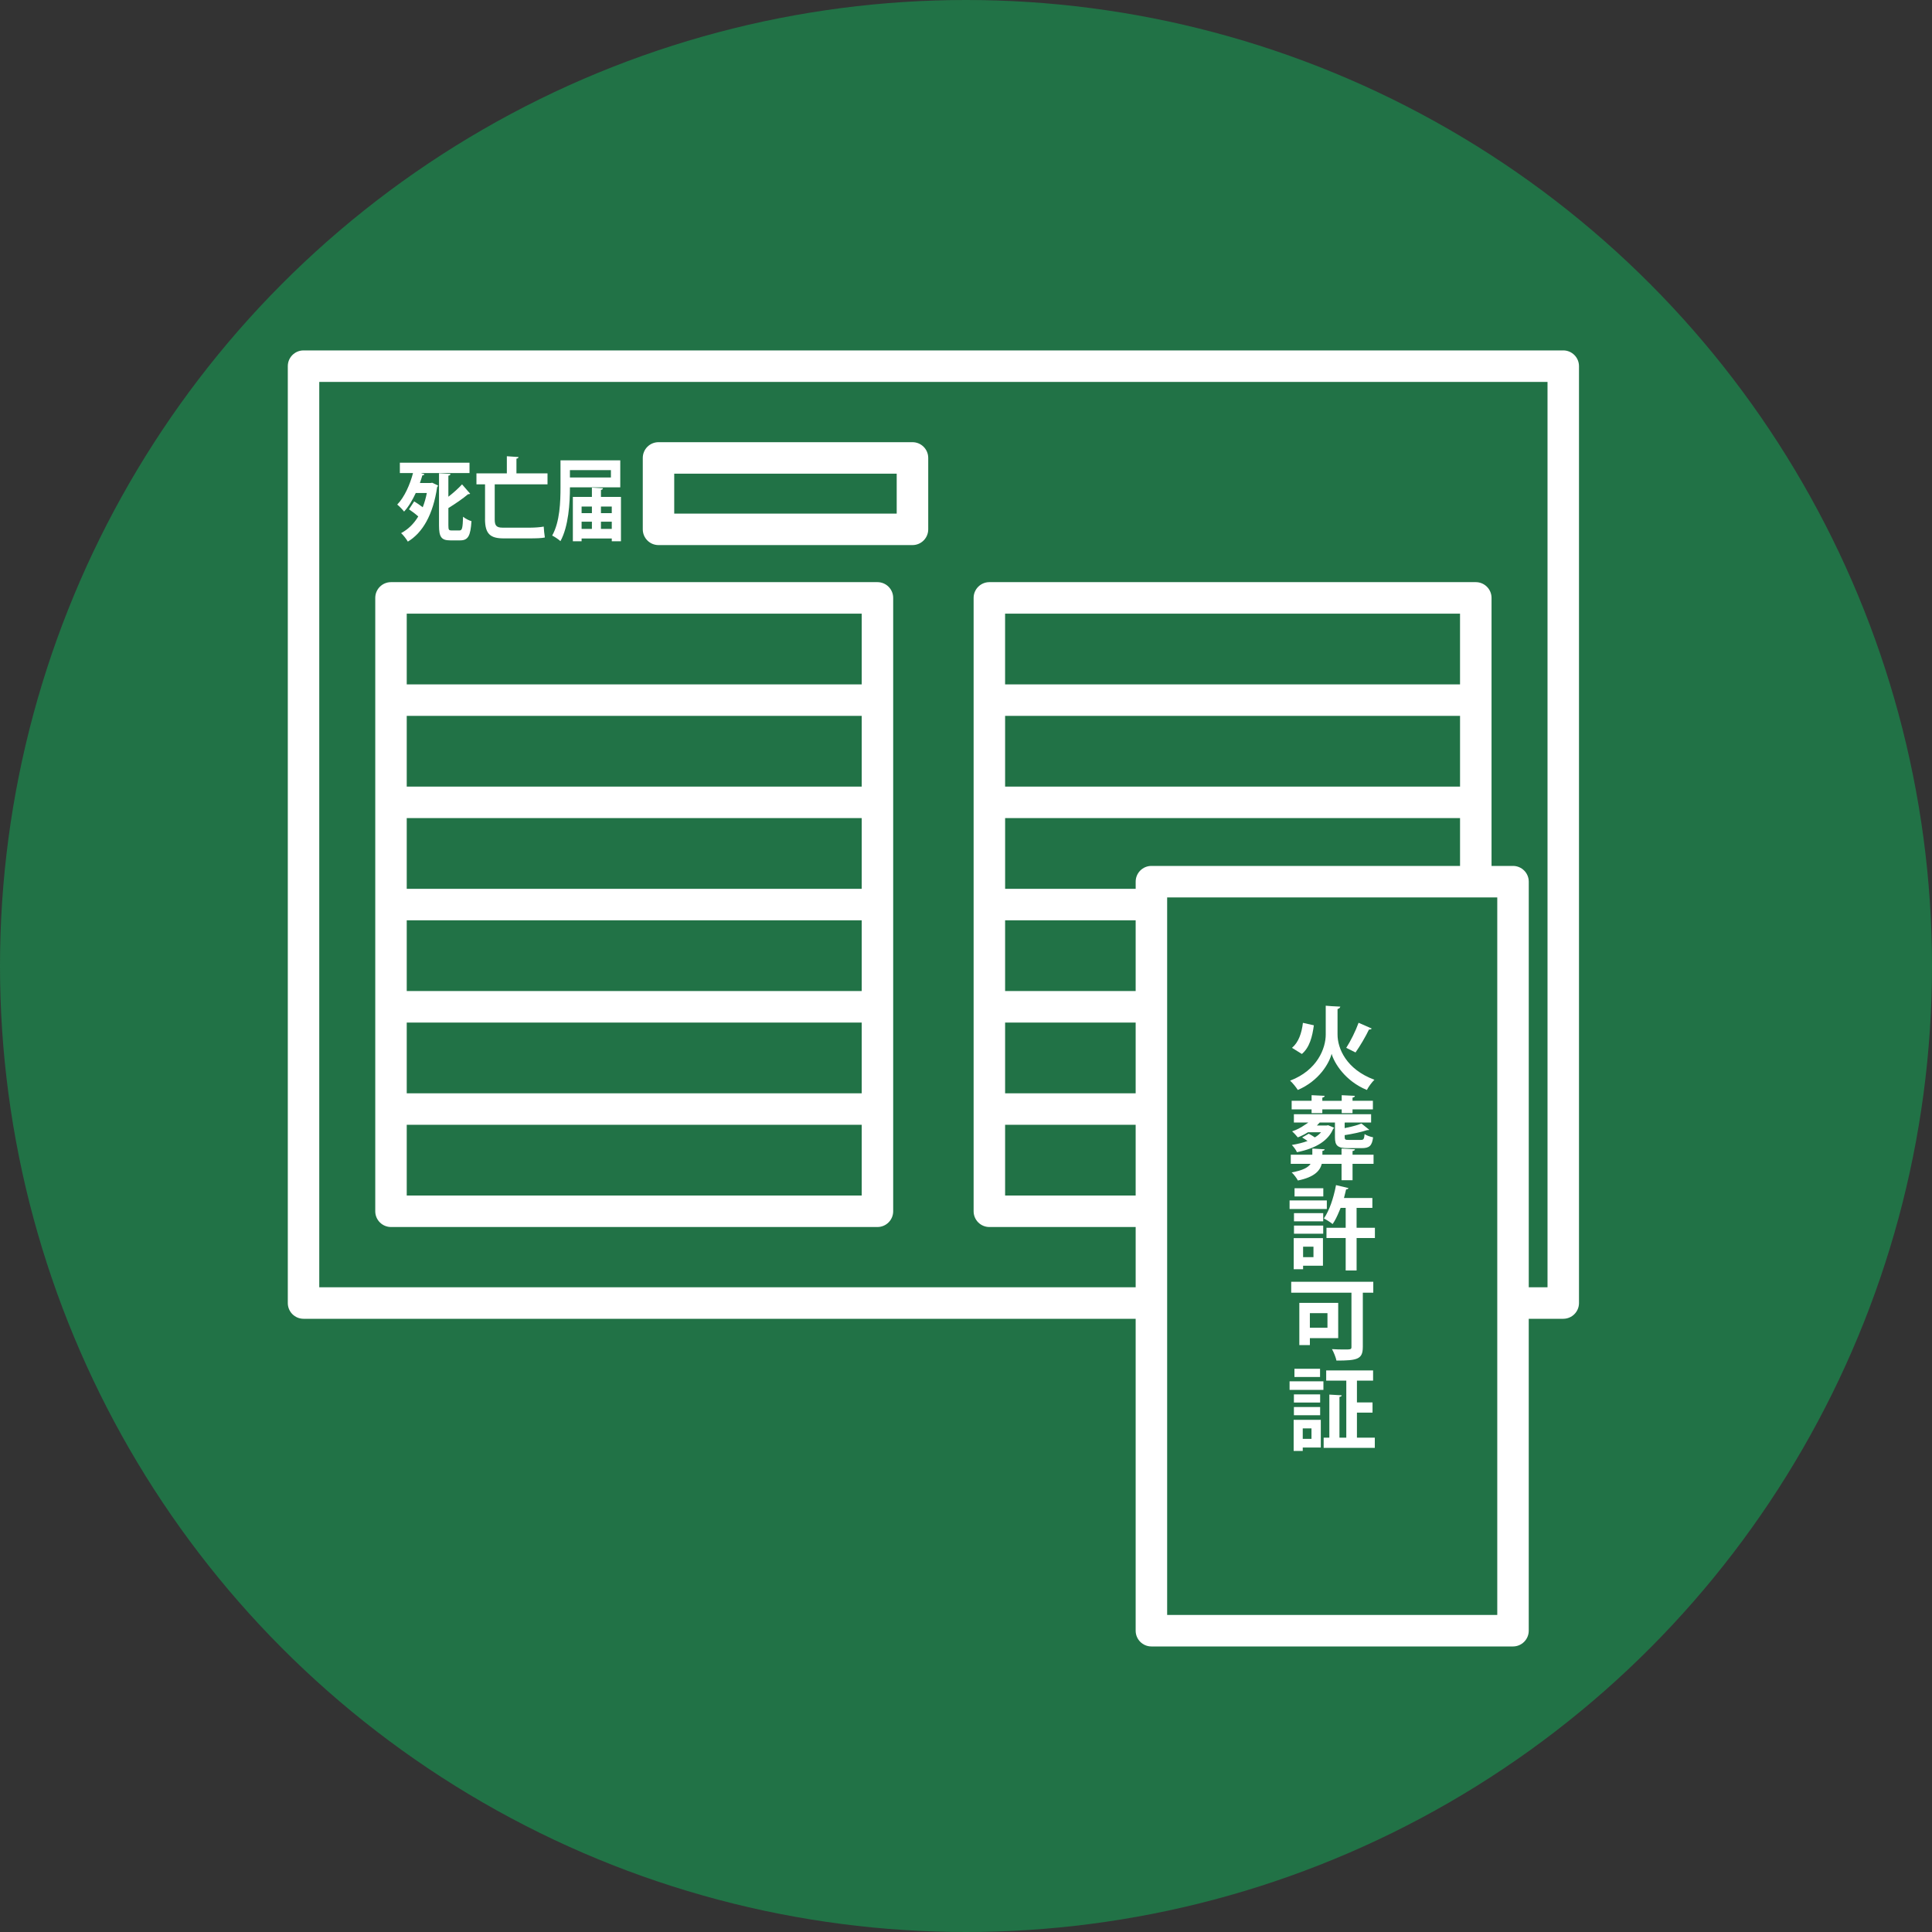
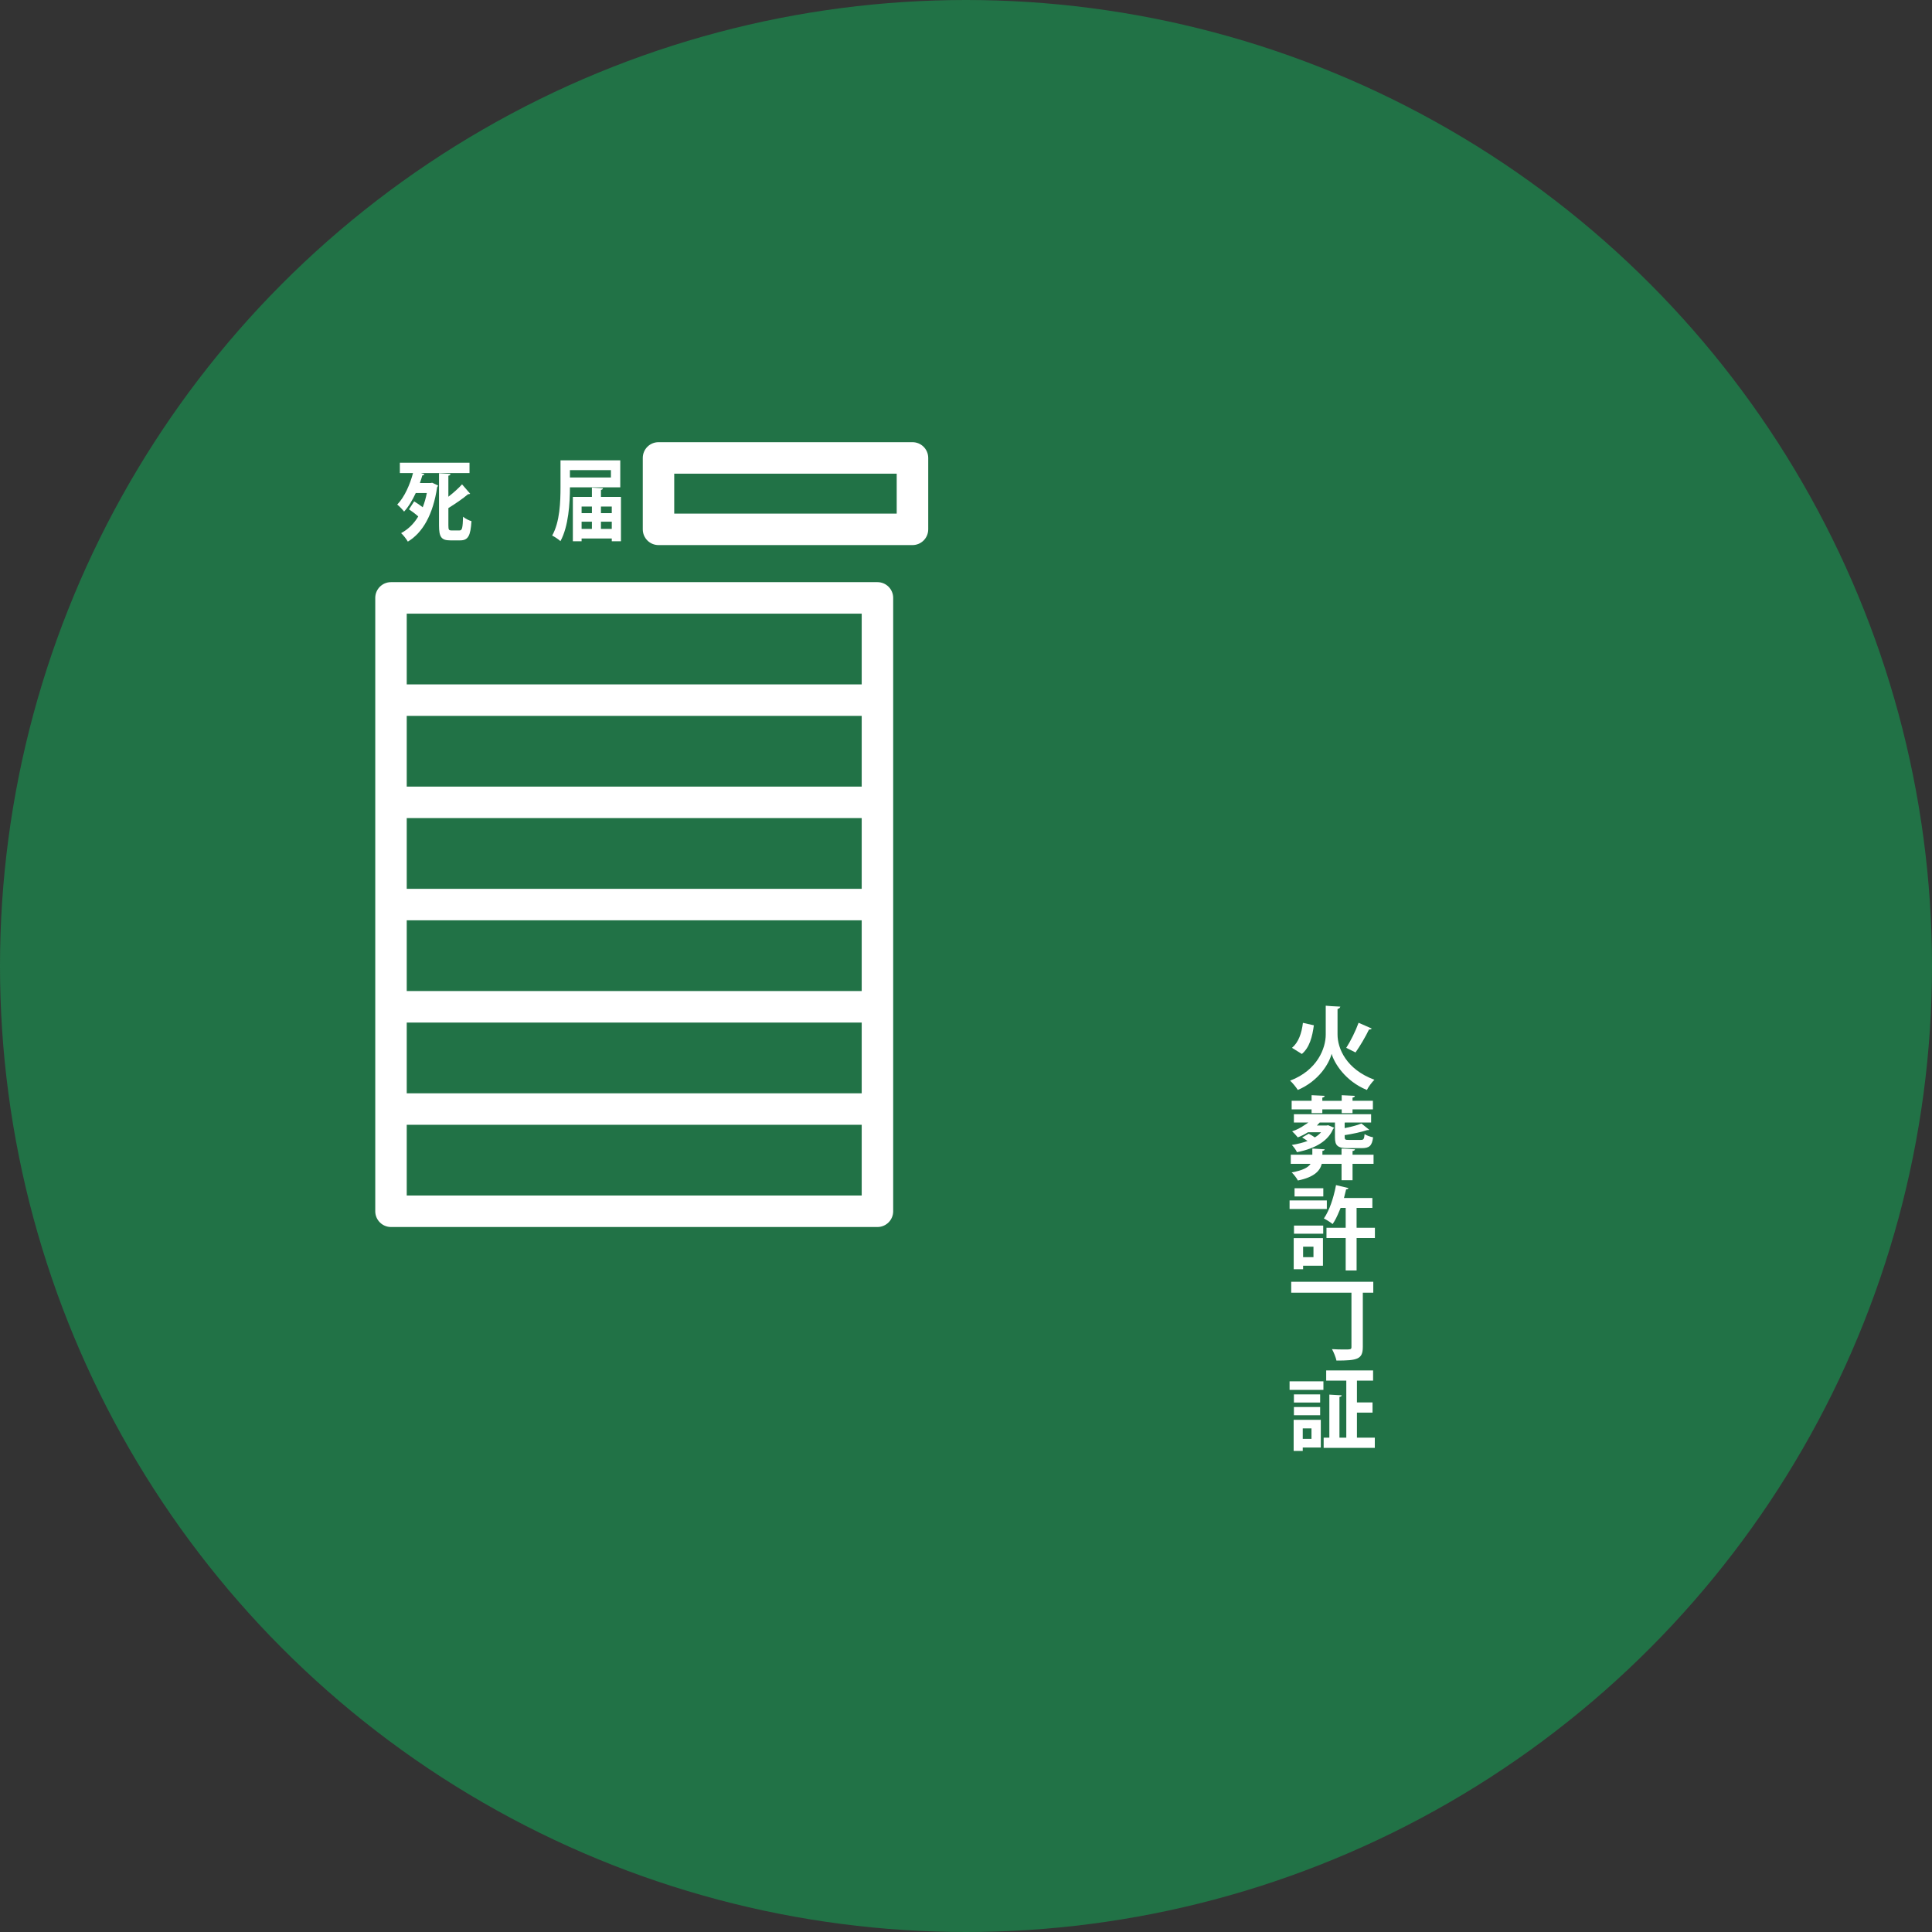
<svg xmlns="http://www.w3.org/2000/svg" id="_レイヤー_1" data-name="レイヤー_1" version="1.1" viewBox="0 0 120 120">
  <rect x="0" y="0" width="120" height="120" fill="#333333" stroke="none" />
  <defs>
    <style>
      .st0 {
        fill: #fff;
      }

      .st1 {
        fill: #217246;
      }
    </style>
  </defs>
  <circle class="st1" cx="60" cy="60" r="60" />
  <g>
-     <path class="st0" d="M97.096,21.765H18.854c-.541,0-.978.438-.978.978v58.191c0,.541.437.978.978.978h51.684v19.374c0,.539.437.978.977.978h22.459c.541,0,.979-.439.979-.978v-19.374h2.142c.541,0,.979-.437.979-.978V22.742c0-.539-.438-.978-.979-.978ZM96.119,79.956h-1.165v-25.194c0-.54-.438-.978-.979-.978h-1.333v-16.648c0-.54-.438-.978-.978-.978h-30.214c-.539,0-.977.438-.977.978v38.098c0,.539.437.978.977.978h9.088v3.744H19.83V23.721h76.289v56.236ZM92.998,100.307h-20.504v-44.567h20.504v44.567ZM62.429,69.863h8.109v4.393h-8.109v-4.393ZM62.429,63.512h8.109v4.394h-8.109v-4.394ZM62.429,57.163h8.109v4.393h-8.109v-4.393ZM62.429,50.814h28.257v2.97h-19.17c-.54,0-.977.438-.977.978v.444h-8.109v-4.392ZM62.429,44.465h28.257v4.393h-28.257v-4.393ZM90.685,42.508h-28.257v-4.394h28.257v4.394Z" />
    <path class="st0" d="M24.285,76.212h30.215c.54,0,.977-.439.977-.978v-38.098c0-.54-.437-.978-.977-.978h-30.215c-.54,0-.977.438-.977.978v38.098c0,.539.437.978.977.978ZM25.263,69.863h28.259v4.393h-28.259v-4.393ZM25.263,63.512h28.259v4.394h-28.259v-4.394ZM25.263,57.163h28.259v4.393h-28.259v-4.393ZM25.263,50.814h28.259v4.392h-28.259v-4.392ZM25.263,44.465h28.259v4.393h-28.259v-4.393ZM25.263,38.114h28.259v4.394h-28.259v-4.394Z" />
    <path class="st0" d="M40.901,33.856h15.775c.541,0,.978-.438.978-.978v-4.435c0-.54-.437-.978-.978-.978h-15.775c-.54,0-.977.438-.977.978v4.435c0,.54.437.978.977.978ZM41.877,29.422h13.819v2.479h-13.819v-2.479Z" />
    <path class="st0" d="M80.609,67.7c1.333-.572,1.954-1.669,2.1-2.247.157.561.835,1.693,2.19,2.247.1-.196.314-.487.469-.634-1.758-.65-2.291-1.955-2.291-2.811v-1.581c.09-.026.151-.074.168-.14.002-.004.006-.006.006-.011l-.543-.028-.364-.029v1.793c0,.84-.509,2.213-2.213,2.863.152.134.386.425.477.577Z" />
    <path class="st0" d="M85.028,63.946c.078.006.14-.017.174-.061l-.818-.359c-.179.5-.497,1.143-.767,1.558,0,0,.572.279.577.286.269-.381.627-.981.835-1.423Z" />
    <path class="st0" d="M81.606,63.683l-.679-.152c-.078.644-.269,1.204-.678,1.552l.612.381c.481-.404.65-1.076.745-1.781Z" />
    <path class="st0" d="M84.009,73.306v-1.019h1.305v-.566h-1.305v-.229c.1-.017.145-.051.151-.107l-.835-.046v.382h-1.188v-.235c.096-.017.134-.051.141-.101l-.767-.046v.382h-1.339v.566h1.232c-.146.218-.47.409-1.177.532.129.116.319.364.387.504,1.02-.207,1.373-.6,1.485-1.036h1.227v1.019h.684Z" />
    <path class="st0" d="M82.916,70.629c0,.527.157.684.806.684h.857c.471,0,.639-.14.706-.672-.169-.034-.409-.112-.527-.202-.029.313-.062.364-.241.364h-.723c-.275,0-.275-.011-.275-.297.51-.078,1.048-.195,1.396-.313.094,0,.106,0,.128-.023l-.382-.307-.1-.08c-.062.027-.134.054-.214.08-.232.076-.527.147-.828.206v-.337l.04-.011h1.603v-.515h-4.796v.515h.896c-.061.053-.14.094-.209.142-.242.168-.514.317-.798.407.106.09.275.275.354.375.218-.084.431-.19.632-.319h.813c-.101.118-.23.224-.387.319-.118-.084-.263-.167-.38-.229l-.409.234c.105.061.229.14.336.219-.275.101-.6.185-.975.247.116.117.257.309.318.449,1.233-.247,1.962-.751,2.247-1.451.028-.023.049-.023.061-.067l-.37-.157-.1.016h-.6c.014-.014.026-.029.041-.043.045-.048.089-.094.133-.142h.947v.908Z" />
    <path class="st0" d="M82.277,68.063l-.812-.039v.348h-1.238v.532h1.238v.236h.667v-.236h1.204v.236h.672v-.236h1.265v-.532h-1.265v-.196c.1-.022.139-.05.145-.112l-.817-.039v.348h-1.204v-.196c.094-.022.139-.056.145-.112Z" />
    <polygon class="st0" points="82.187 76.212 82.187 76.123 80.372 76.123 80.372 76.212 80.372 76.628 82.187 76.628 82.187 76.212" />
    <path class="st0" d="M80.355,78.834h.583v-.218h1.233v-1.714h-1.816v1.932ZM80.938,77.434h.644v.65h-.644v-.65Z" />
    <path class="st0" d="M84.26,76.212v-1.187h.98v-.615h-1.764c.015-.051.025-.103.039-.154.034-.128.067-.256.096-.384.078,0,.129-.028.145-.078l-.773-.185c-.039.216-.091.434-.149.647-.096.354-.214.692-.352.978-.081.169-.165.322-.255.447.157.079.42.241.544.347.153-.217.289-.496.41-.794.029-.071.061-.136.088-.209h.314v1.233h-1.193v.639h1.193v2.016h.678v-2.016h1.137v-.639h-1.137v-.046Z" />
    <polygon class="st0" points="80.407 74.256 80.407 74.314 82.193 74.314 82.193 74.256 82.193 73.804 80.407 73.804 80.407 74.256" />
-     <rect class="st0" x="80.372" y="75.35" width="1.815" height=".509" />
    <rect class="st0" x="80.098" y="74.561" width="2.314" height=".532" />
-     <path class="st0" d="M83.118,81.912v-.988h-2.414v2.622h.655v-.432h1.759v-1.202ZM82.451,82.469h-1.093v-.907h1.093v.907Z" />
    <path class="st0" d="M84.647,83.668v-3.378h.65v-.678h-5.098v.678h3.742v3.366c0,.163-.034.163-.493.163-.207,0-.477-.006-.717-.023.106.185.24.516.279.712,1.3,0,1.636-.084,1.636-.84Z" />
-     <rect class="st0" x="80.4" y="85.017" width="1.591" height=".51" />
    <rect class="st0" x="80.367" y="86.608" width="1.63" height=".506" />
    <rect class="st0" x="80.098" y="85.796" width="2.102" height=".532" />
    <rect class="st0" x="80.367" y="87.393" width="1.63" height=".51" />
    <path class="st0" d="M84.282,87.741h.968v-.634h-.968v-1.355h1.003v-.633h-2.913v.633h1.249v3.545h-.425v-2.532c.095-.011.134-.05.14-.1l-.768-.045v2.677h-.353v.634h3.177v-.634h-1.11v-1.556Z" />
    <path class="st0" d="M80.351,90.121h.565v-.212h1.121v-1.72h-1.686v1.932ZM80.916,88.72h.543v.65h-.543v-.65Z" />
    <path class="st0" d="M29.074,30.695c.053.006.111-.011.13-.028l-.505-.583c-.22.241-.529.522-.85.768v-1.305c.091-.017.126-.05.129-.112l-.71-.045v3.243c0,.717.144.93.692.93h.633c.486,0,.635-.297.691-1.194-.153-.039-.393-.162-.522-.274-.024.694-.054.851-.217.851h-.498c-.169,0-.197-.039-.197-.314v-1.076c.441-.274.902-.587,1.224-.862Z" />
    <path class="st0" d="M25.098,31.776c.285-.308.524-.723.726-1.155h.687c-.063.325-.149.617-.254.886-.169-.129-.369-.269-.532-.365-.096.152-.198.309-.322.493.187.124.408.291.575.443-.277.465-.638.806-1.065,1.036.126.107.336.376.418.527.927-.554,1.57-1.686,1.82-3.383.024-.022.047-.062.058-.101l-.365-.173-.101.016h-.662c.056-.162.11-.324.153-.476.067.005.111-.023.125-.074l-.217-.066h3.02v-.645h-4.326v.645h.817c-.179.683-.519,1.485-.98,1.955.125.101.327.308.427.437Z" />
-     <path class="st0" d="M30.125,32.236c0,.94.341,1.204,1.157,1.204h1.643c.345,0,.759-.011.917-.056-.029-.174-.062-.499-.071-.677-.196.039-.547.067-.827.067h-1.727c-.39,0-.489-.14-.489-.504v-2.185h3.279v-.682h-1.93v-.914c.085-.011.125-.05.129-.101l-.725-.05v1.065h-1.888v.682h.534v2.152Z" />
    <path class="st0" d="M35.399,30.269h3.127v-1.676h-3.712v1.658c0,.89-.034,2.157-.518,3.014.144.067.402.24.514.347.503-.913.59-2.364.59-3.343ZM35.399,29.199h2.546v.459h-2.546v-.459Z" />
    <path class="st0" d="M38.569,33.619v-2.756h-1.243v-.432c.086-.016.119-.051.125-.106l-.687-.039v.577h-1.183v2.756h.543v-.174h1.874v.174h.571ZM36.764,32.852h-.64v-.448h.64v.448ZM36.764,31.871h-.64v-.409h.64v.409ZM37.326,31.462h.672v.409h-.672v-.409ZM37.326,32.852v-.448h.672v.448h-.672Z" />
  </g>
</svg>